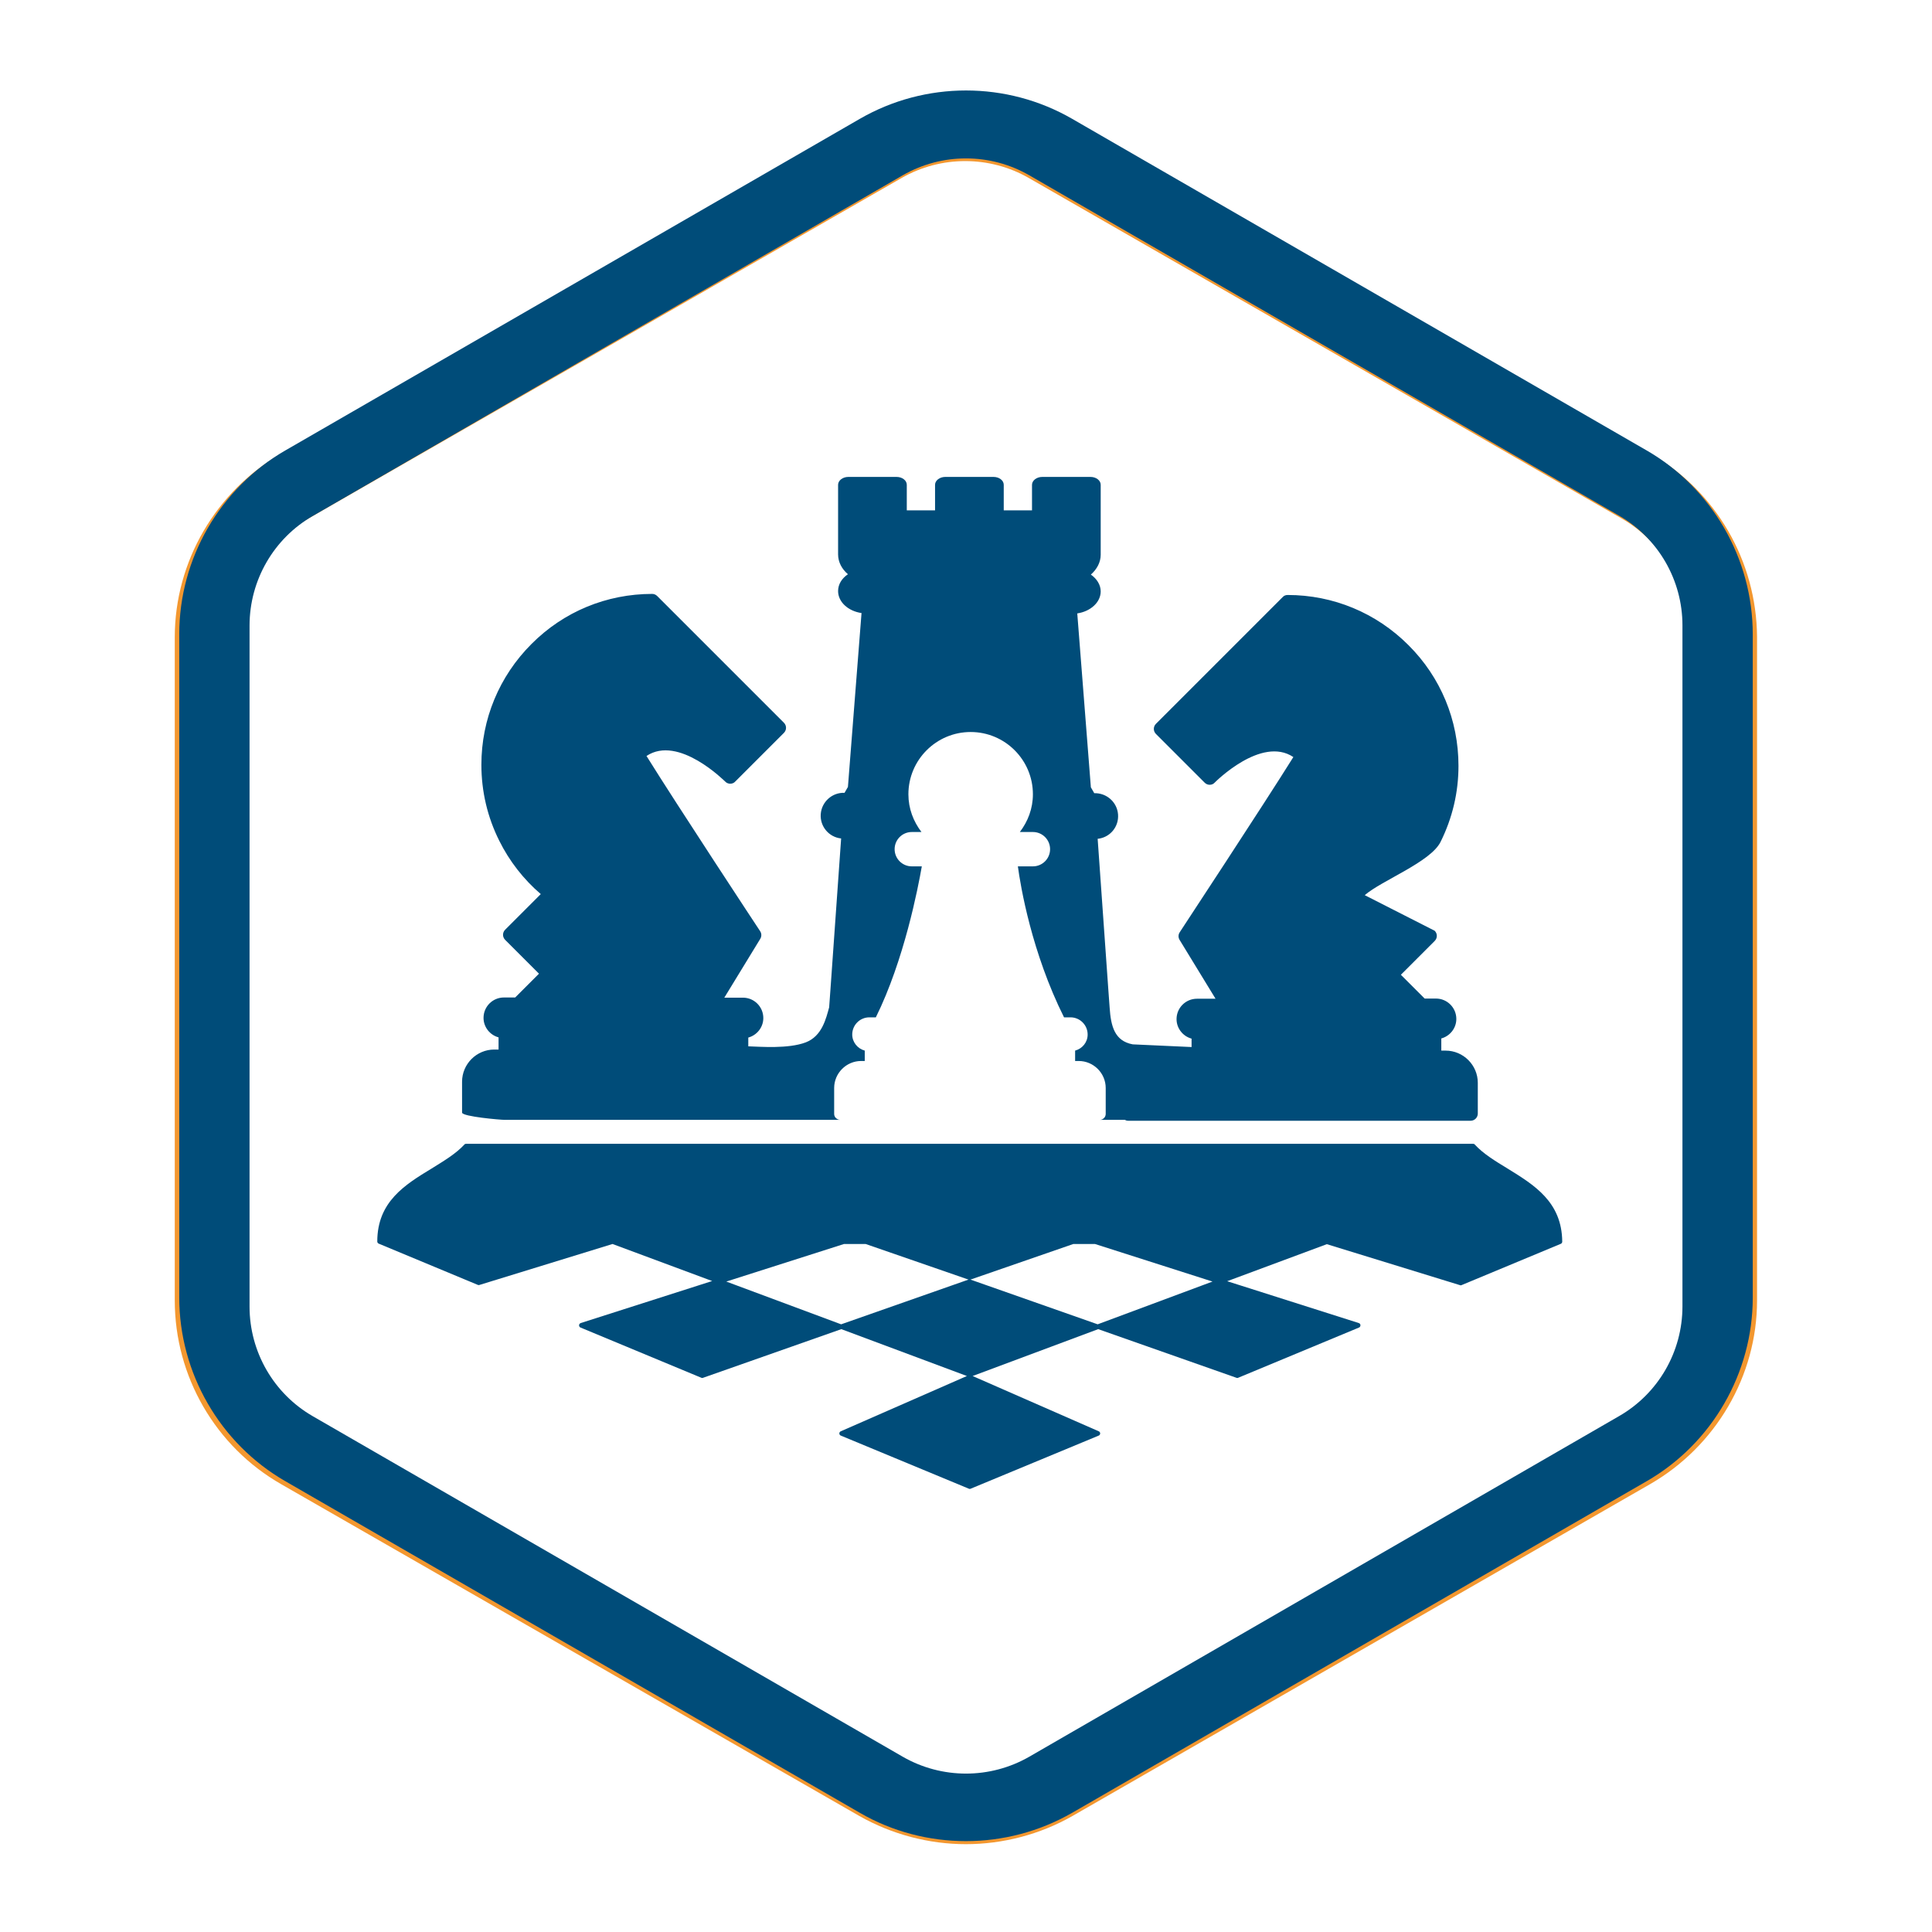
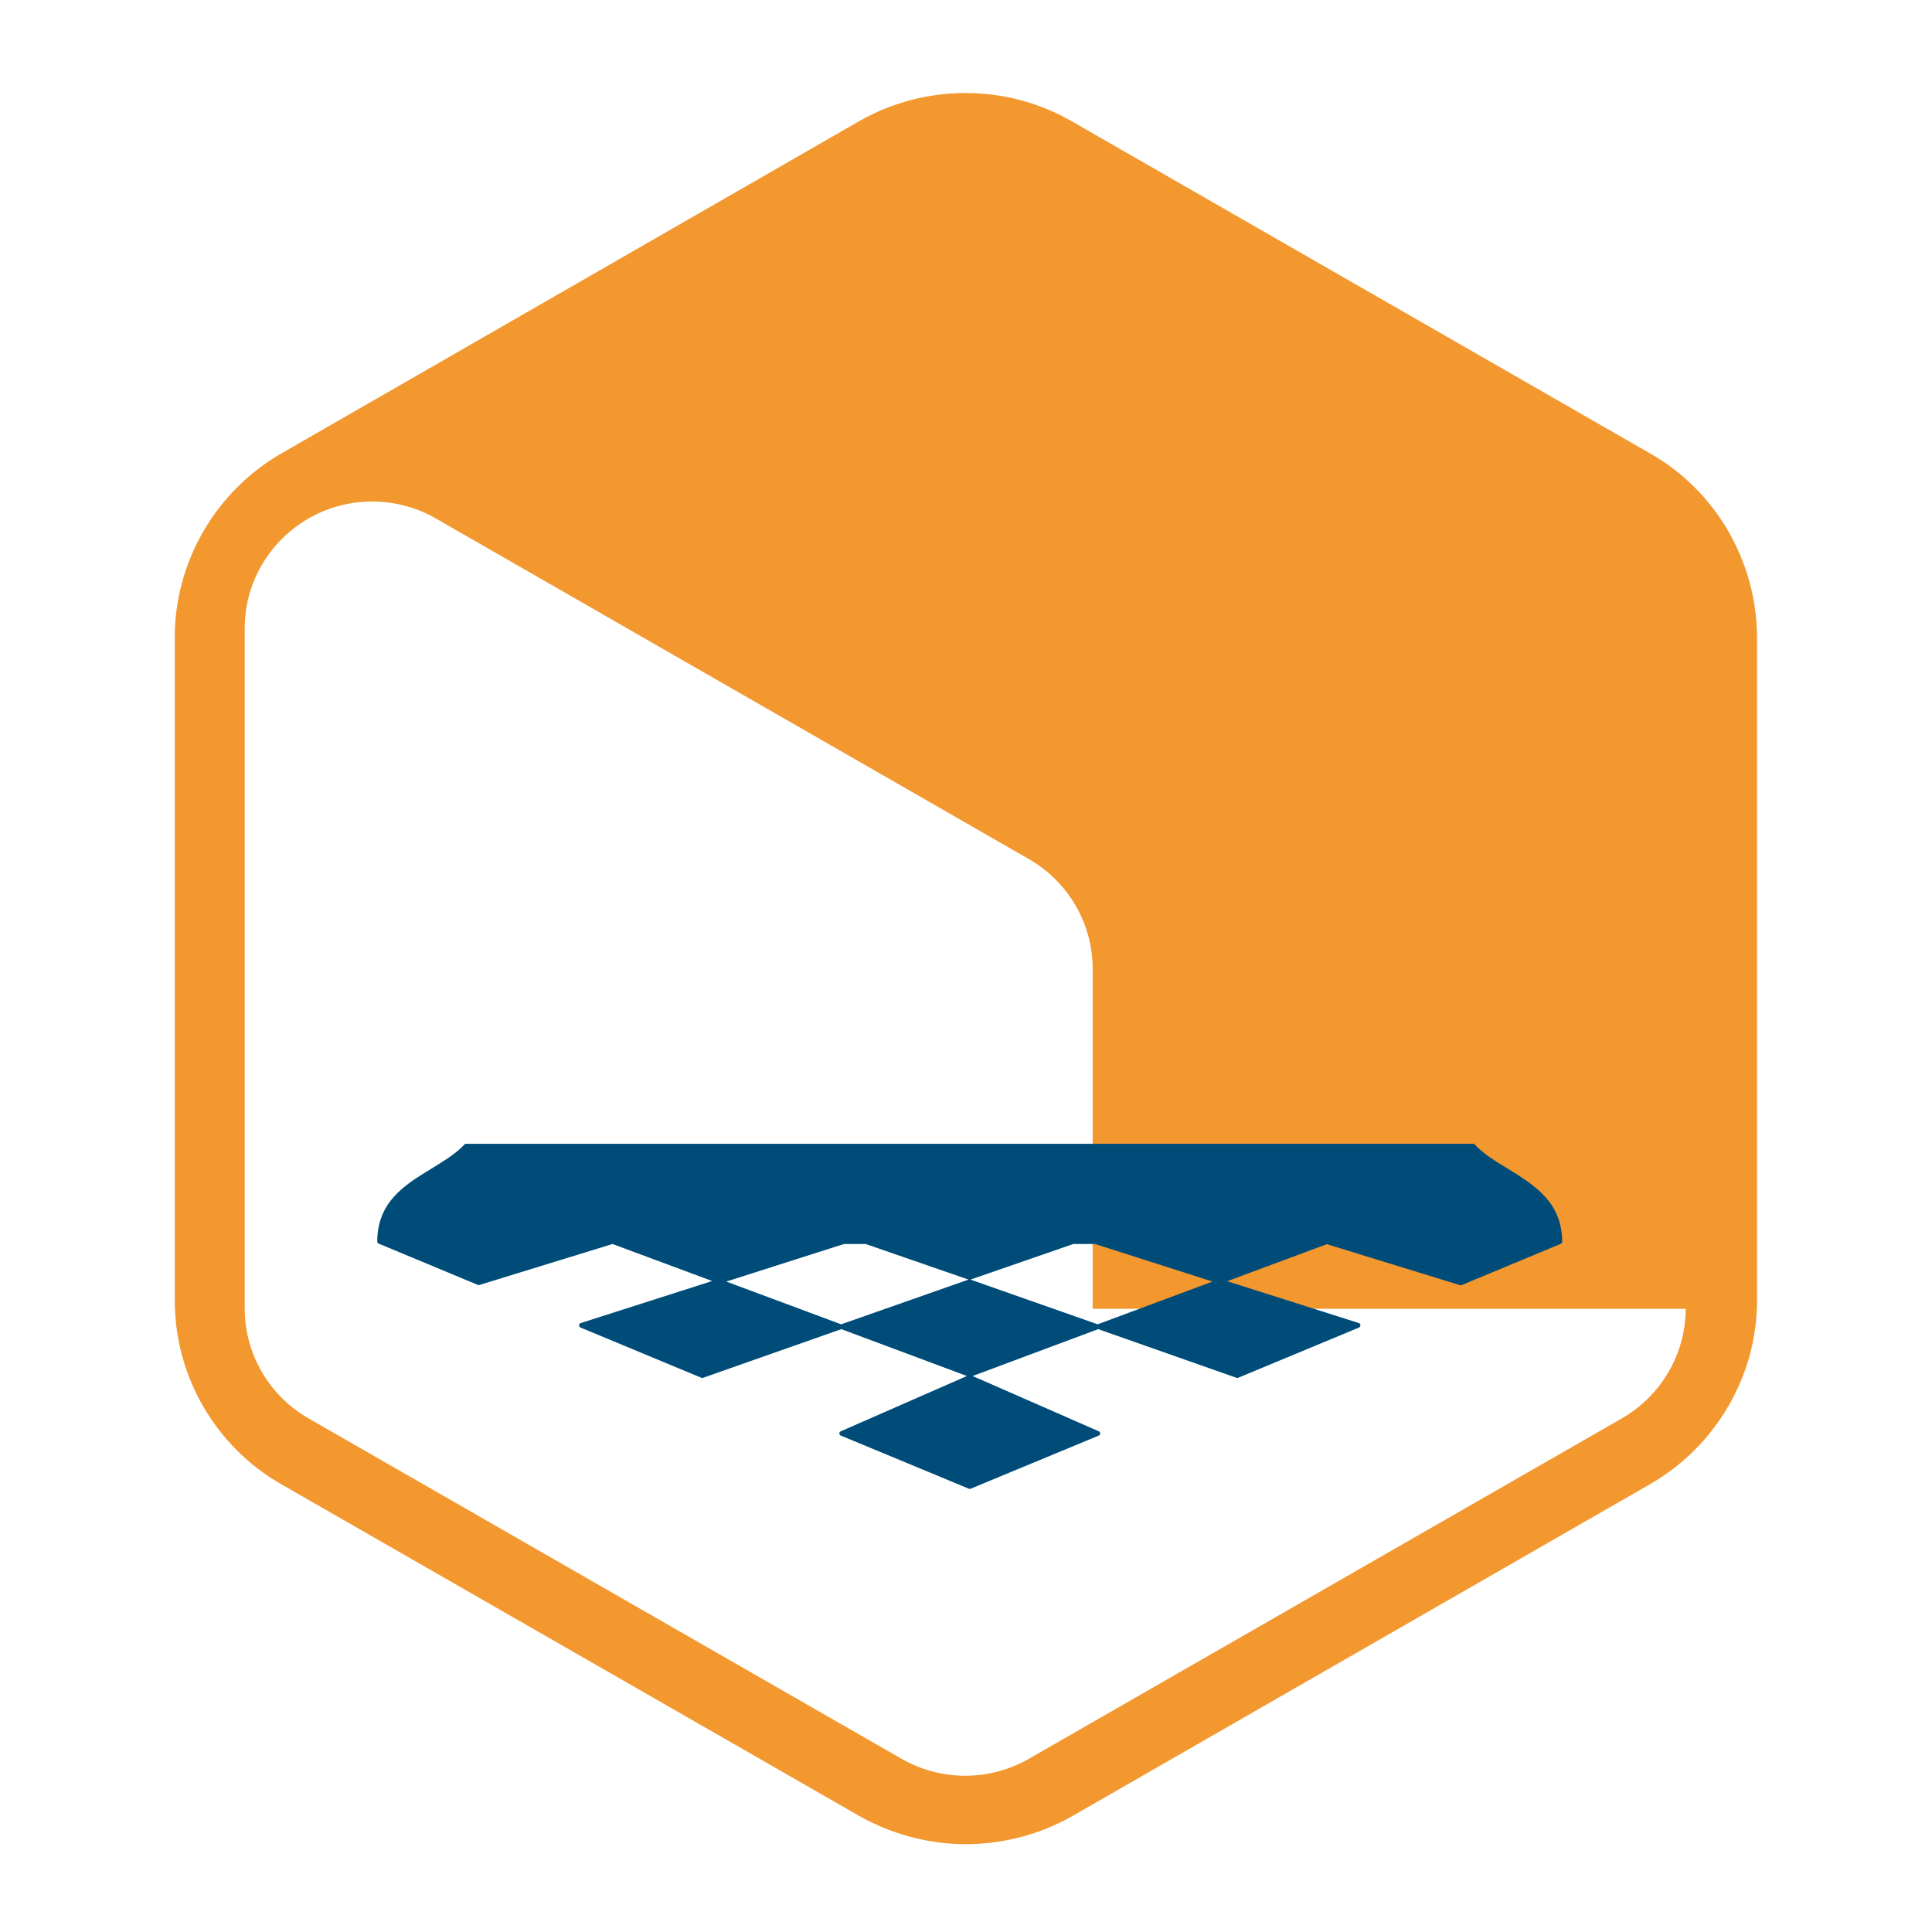
<svg xmlns="http://www.w3.org/2000/svg" version="1.1" id="Capa_1" x="0px" y="0px" viewBox="0 0 1080 1080" style="enable-background:new 0 0 1080 1080;" xml:space="preserve">
  <style type="text/css">
	.st0{fill:#F3972F;}
	.st1{fill:#004C79;}
</style>
-   <path class="st0" d="M922.3,253.4L599.3,67.9c-36.7-21.2-82.4-21.2-119.3,0L157.4,253.4c-36.7,21.1-59.7,60.5-59.7,102.8V727  c0,42.3,22.7,81.7,59.7,102.8l322.9,185.3c18.3,10.4,39.1,15.8,59.6,15.8s41.3-5.3,59.7-15.8l322.9-185.5  c36.7-21.2,59.7-60.5,59.7-102.6V356C981.9,313.7,959.2,274.3,922.3,253.4z M942.3,731.6c0,25.3-13.7,48.6-35.7,61.3L575.1,983.2  c-22,12.6-49.1,12.6-71.1,0L172.5,792.9c-22-12.6-35.7-36-35.7-61.3V351.1c0-25.3,13.7-48.6,35.7-61.3L504,99.5  c22-12.6,49.1-12.6,71.1,0l331.5,190.4c22,12.6,35.7,36,35.7,61.3V731.6z" />
+   <path class="st0" d="M922.3,253.4L599.3,67.9c-36.7-21.2-82.4-21.2-119.3,0L157.4,253.4c-36.7,21.1-59.7,60.5-59.7,102.8V727  c0,42.3,22.7,81.7,59.7,102.8l322.9,185.3c18.3,10.4,39.1,15.8,59.6,15.8s41.3-5.3,59.7-15.8l322.9-185.5  c36.7-21.2,59.7-60.5,59.7-102.6V356C981.9,313.7,959.2,274.3,922.3,253.4z M942.3,731.6c0,25.3-13.7,48.6-35.7,61.3L575.1,983.2  c-22,12.6-49.1,12.6-71.1,0L172.5,792.9c-22-12.6-35.7-36-35.7-61.3V351.1c0-25.3,13.7-48.6,35.7-61.3c22-12.6,49.1-12.6,71.1,0l331.5,190.4c22,12.6,35.7,36,35.7,61.3V731.6z" />
  <g>
-     <path class="st1" d="M920.5,251.8L599.3,66.4c-36.6-21.1-82-21.1-118.6,0L159.5,251.8c-36.6,21.1-59.3,60.5-59.3,102.7v370.8   c0,42.2,22.7,81.6,59.3,102.7l321.2,185.4c18.3,10.6,38.8,15.8,59.3,15.8c20.5,0,41-5.3,59.3-15.8l321.2-185.4   c36.6-21.1,59.3-60.5,59.3-102.7V354.6C979.8,312.3,957.1,272.9,920.5,251.8z M940.5,730.3c0,25.3-13.5,48.7-35.4,61.3L575.4,982   c-21.9,12.6-48.9,12.6-70.8,0L174.9,791.7c-21.9-12.6-35.4-36-35.4-61.3V349.7c0-25.3,13.5-48.7,35.4-61.3L504.6,98   c21.9-12.6,48.9-12.6,70.8,0l329.7,190.3c21.9,12.6,35.4,36,35.4,61.3V730.3z" />
    <path class="st1" d="M842.7,653.2c-6.9-4.2-13.5-8.2-18.3-13.4c-0.2-0.3-0.6-0.4-0.9-0.4h-563c-0.3,0-0.7,0.1-0.9,0.4   c-4.8,5.2-11.4,9.1-18.3,13.4c-15,9.1-30.4,18.6-30.4,40.8c0,0.5,0.3,1,0.8,1.2l55.5,23.1c0.3,0.1,0.5,0.1,0.8,0l74.4-22.9   l55.7,20.7l-73.5,23.5c-0.5,0.2-0.9,0.7-0.9,1.2c0,0.6,0.3,1.1,0.8,1.3l67.6,28.1c0.1,0.1,0.3,0.1,0.5,0.1c0.1,0,0.3,0,0.4-0.1   l77.3-27.2l70.2,26.2l-70.5,30.9c-0.5,0.2-0.8,0.7-0.8,1.2c0,0.5,0.3,1,0.8,1.2l71.6,29.7c0.1,0.1,0.3,0.1,0.5,0.1   c0.2,0,0.3,0,0.5-0.1l71.6-29.7c0.5-0.2,0.8-0.7,0.8-1.2c0-0.5-0.3-1-0.8-1.2l-70.5-30.9l70.2-26.2l77.3,27.2   c0.1,0,0.3,0.1,0.4,0.1c0.2,0,0.3,0,0.5-0.1l67.6-28.1c0.5-0.2,0.8-0.7,0.8-1.3c0-0.6-0.4-1-0.9-1.2L686,716.2l55.7-20.7l74.4,22.9   c0.1,0,0.2,0.1,0.4,0.1c0.2,0,0.3,0,0.5-0.1l55.5-23.1c0.5-0.2,0.8-0.7,0.8-1.2C873.1,671.8,857.6,662.4,842.7,653.2z M471.8,695.4   h12.1l57.5,19.9l-71.2,25L406,716.4L471.8,695.4z M542.5,715.3l57.5-19.9h12.1l65.7,21l-64.2,23.9L542.5,715.3z" />
-     <path class="st1" d="M282,626h114h57.7h0.6h15.3c-1.8-0.1-3.3-1.5-3.3-3.3v-14.5c0-8.3,6.8-15.1,15.1-15.1h2v-5.8c-4-1.1-7-4.7-7-9   c0-5.3,4.3-9.6,9.6-9.6h3.6c15.8-31.9,23.6-72.4,25.7-84.4h-5.6c-5.3,0-9.6-4.3-9.6-9.6s4.3-9.6,9.6-9.6h5.4   c-4.5-5.9-7.3-13.1-7.3-21.1c0-19.2,15.6-34.8,34.8-34.8c19.2,0,34.8,15.6,34.8,34.8c0,8-2.8,15.2-7.3,21.1h7.3   c5.3,0,9.6,4.3,9.6,9.6s-4.3,9.6-9.6,9.6H569c1.5,11.2,7.7,48.1,25.8,84.4h3.6c5.3,0,9.6,4.3,9.6,9.6c0,4.4-3,7.9-7,9v5.8h2   c8.3,0,15.1,6.8,15.1,15.1v14.5c0,1.8-1.5,3.3-3.3,3.3h10.5h3.5c0.5,0.3,1.1,0.5,1.8,0.5h191.5c2.2,0,4-1.8,4-4v-17.2   c0-9.9-8.1-18-18-18h-2.4v-6.8c4.8-1.3,8.4-5.7,8.4-10.9c0-6.3-5.1-11.4-11.4-11.4h-6.3l-13.3-13.3l18.9-18.9   c1.6-1.6,1.6-4.1,0-5.7l-39.1-19.9c9.6-8.3,36.8-18.5,42.4-29.8c6.6-13.3,10-27.6,10-42.5c0-25.5-9.9-49.5-28-67.5   c-18-18-42-28-67.5-28c-1.1,0-2.1,0.4-2.8,1.2l-70.8,70.8c-1.6,1.6-1.6,4.1,0,5.7l27.2,27.2c0.8,0.8,1.8,1.2,2.8,1.2c0,0,0,0,0,0   c1.1,0,2.1-0.4,2.8-1.2c0.3-0.3,26.1-26.3,44-14.3c-16.6,26.6-63,97.1-63.5,97.9c-0.9,1.3-0.9,3-0.1,4.3l20.1,32.9h-10.4   c-6.3,0-11.4,5.1-11.4,11.4c0,5.2,3.6,9.6,8.4,10.9v4.7l-32.9-1.5c-10.2-1.9-12.2-10.2-12.9-20.5l-0.7-9.6l-6-84.8   c6.9-0.7,11.9-6.7,11.4-13.6c-0.5-6.9-6.4-12.1-13.3-11.9l-1.9-3.3l-7.6-97.2c7.4-1.1,13.1-6.2,13.1-12.3c0-3.7-2.2-7.1-5.5-9.4   c3.4-3,5.5-6.9,5.5-11.1V271c0-2.4-2.5-4.4-5.7-4.4h-27c-3.1,0-5.7,2-5.7,4.4v14.3h-15.8V271c0-2.4-2.5-4.4-5.7-4.4h-27   c-3.1,0-5.7,2-5.7,4.4v14.3h-15.8V271c0-2.4-2.5-4.4-5.7-4.4h-27c-3.1,0-5.7,2-5.7,4.4v38.9c0,4.3,2.1,8.2,5.5,11.1   c-3.4,2.3-5.5,5.6-5.5,9.4c0,6.1,5.6,11.2,13.1,12.3l-7.6,97.2l-1.9,3.3c-6.9-0.3-12.8,5-13.3,11.9c-0.5,6.9,4.6,12.9,11.4,13.6   l-6,84.8l-0.7,9.6c-1.7,6.1-3.9,16.1-13.1,19.6c-9.8,3.7-25.4,2.4-32.1,2.2V580c4.8-1.3,8.4-5.7,8.4-10.9c0-6.3-5.1-11.4-11.4-11.4   h-10.4l20.1-32.9c0.8-1.3,0.8-3-0.1-4.3c-0.5-0.7-46.9-71.2-63.5-97.9c17.9-12,43.7,14.1,44,14.3c0.7,0.8,1.8,1.2,2.8,1.2   c0,0,0,0,0,0c1.1,0,2.1-0.4,2.8-1.2l27.2-27.2c1.6-1.6,1.6-4.1,0-5.7l-70.8-70.8c-0.8-0.8-1.8-1.2-2.8-1.2   c-25.5,0-49.5,9.9-67.5,28c-18,18-28,42-28,67.5c0,14.9,3.4,29.3,10,42.5c5.6,11.3,13.6,21.6,23.2,29.8l-19.9,19.9   c-1.6,1.6-1.6,4.1,0,5.7l18.9,18.9l-13.3,13.3h-6.3c-6.3,0-11.4,5.1-11.4,11.4c0,5.2,3.6,9.6,8.4,10.9v6.8h-2.4   c-9.9,0-18,8.1-18,18V622C258.7,624.2,279.7,626,282,626z" />
  </g>
</svg>